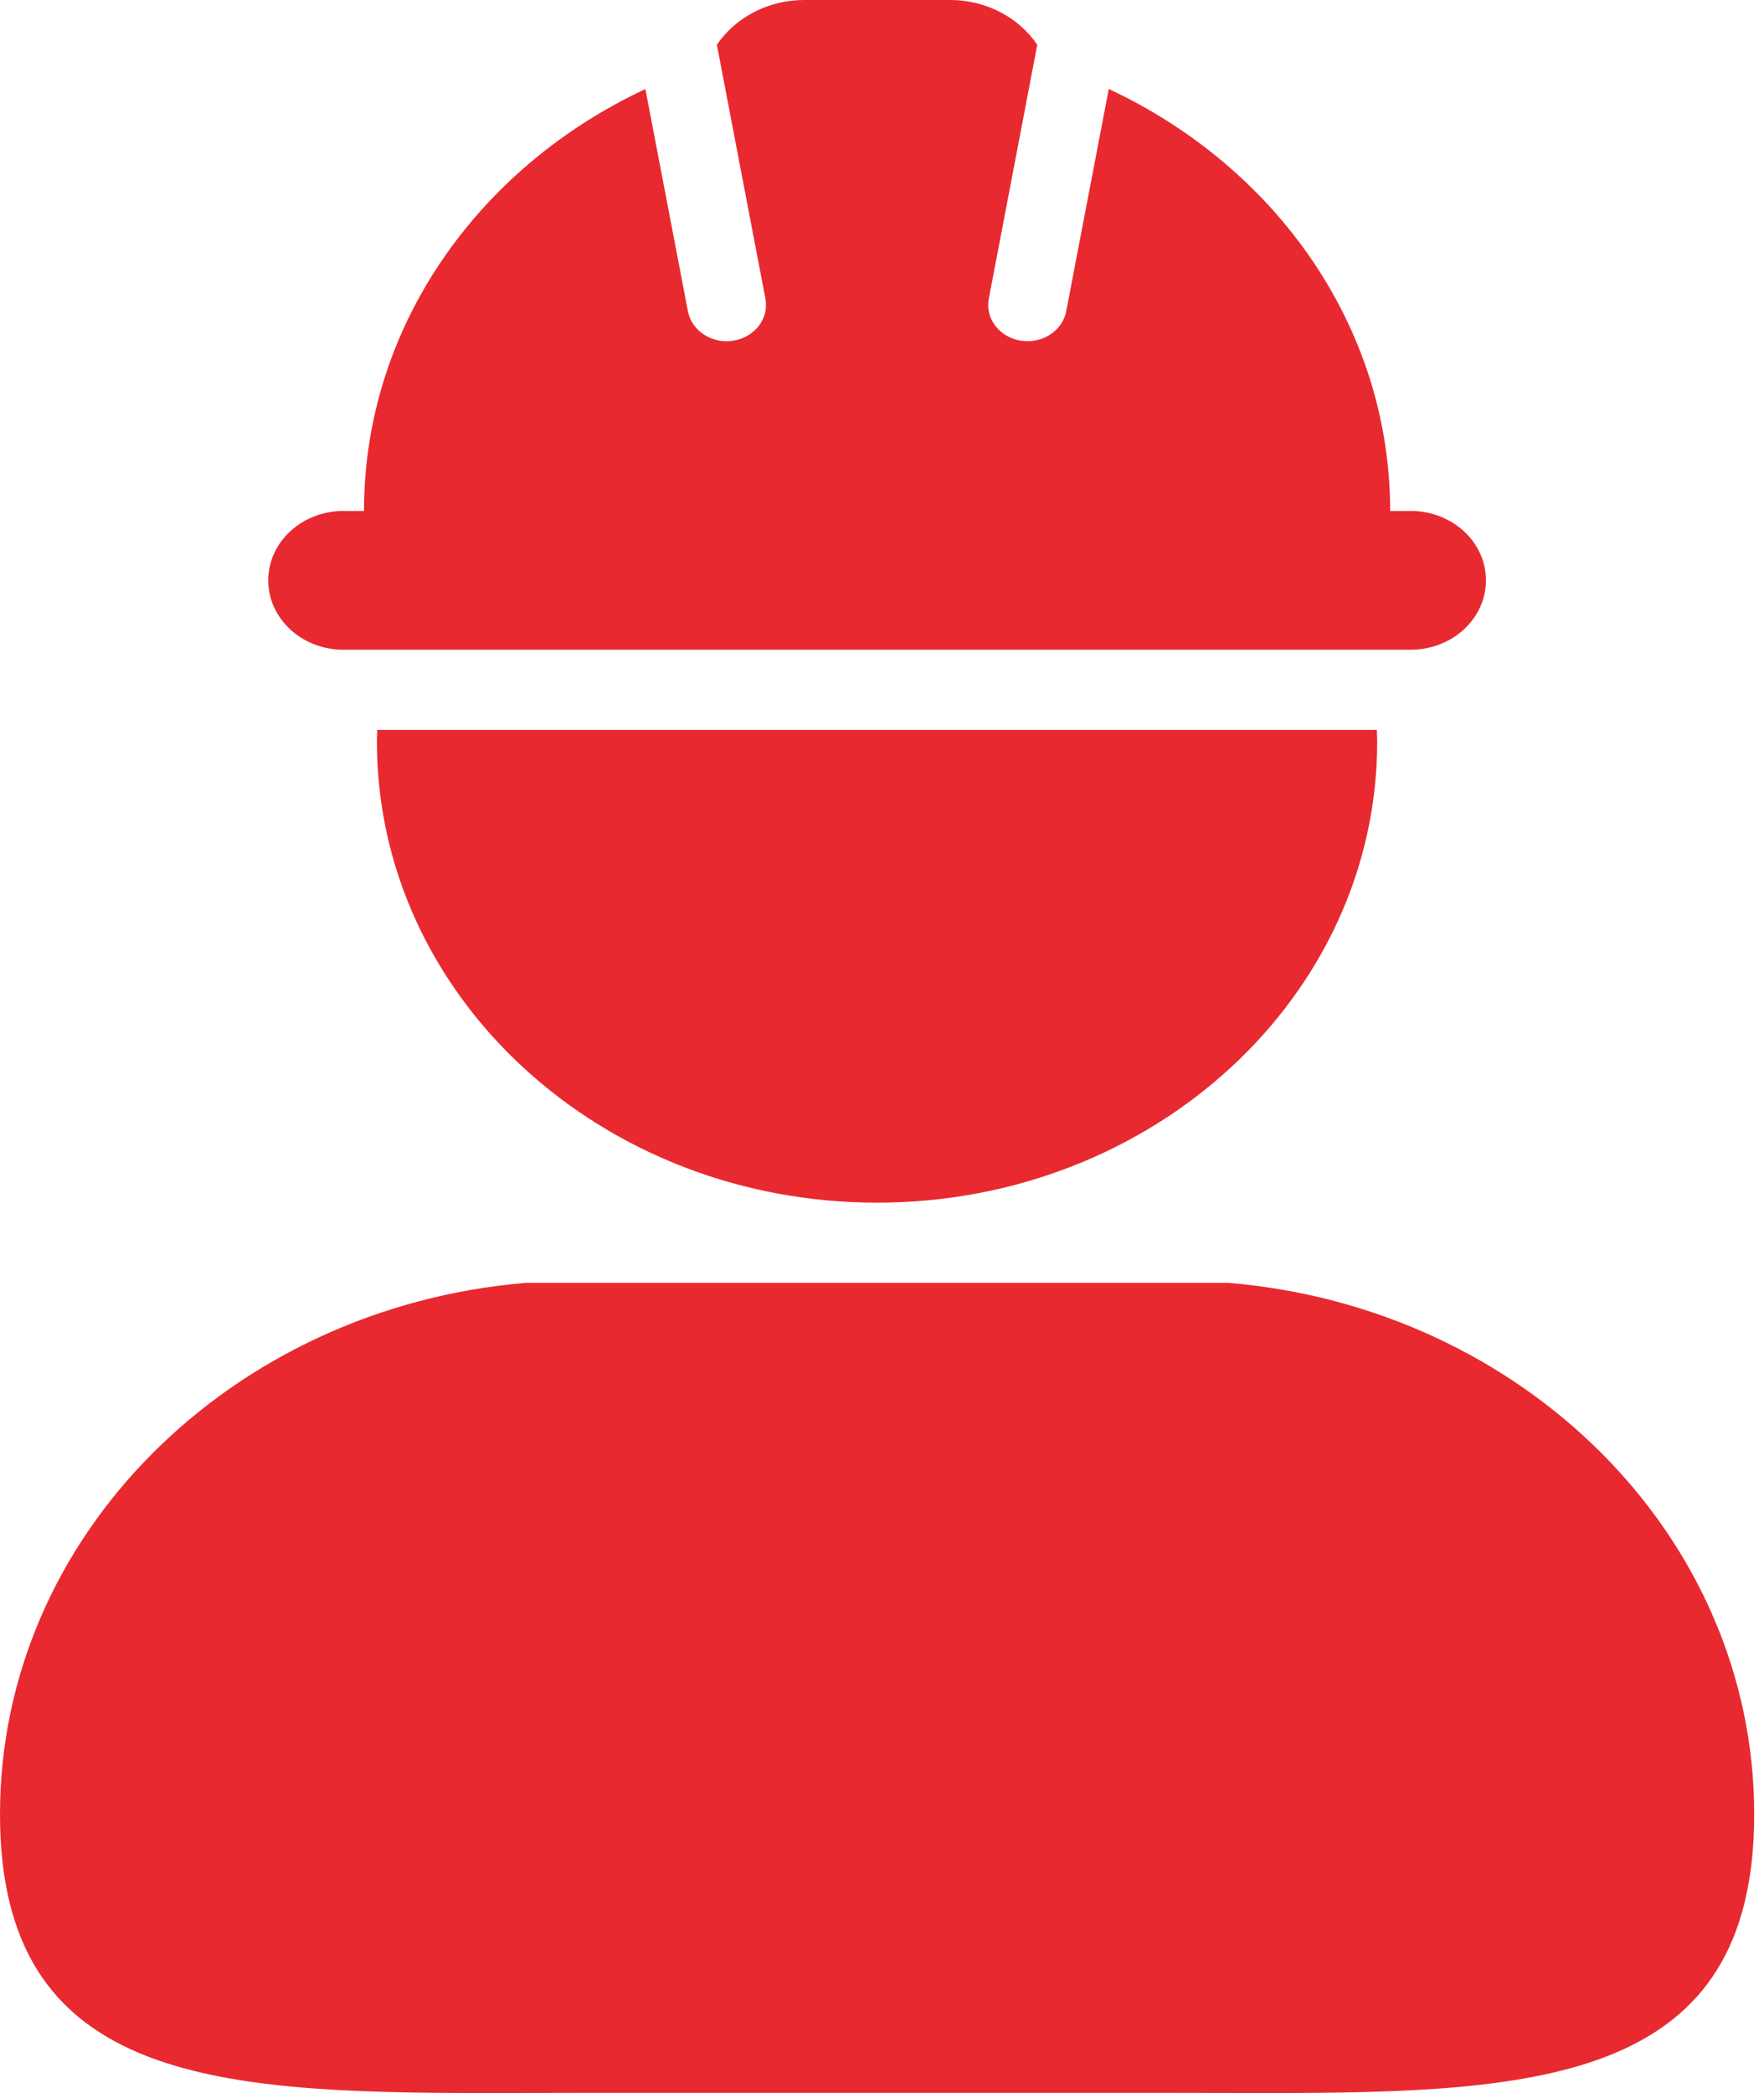
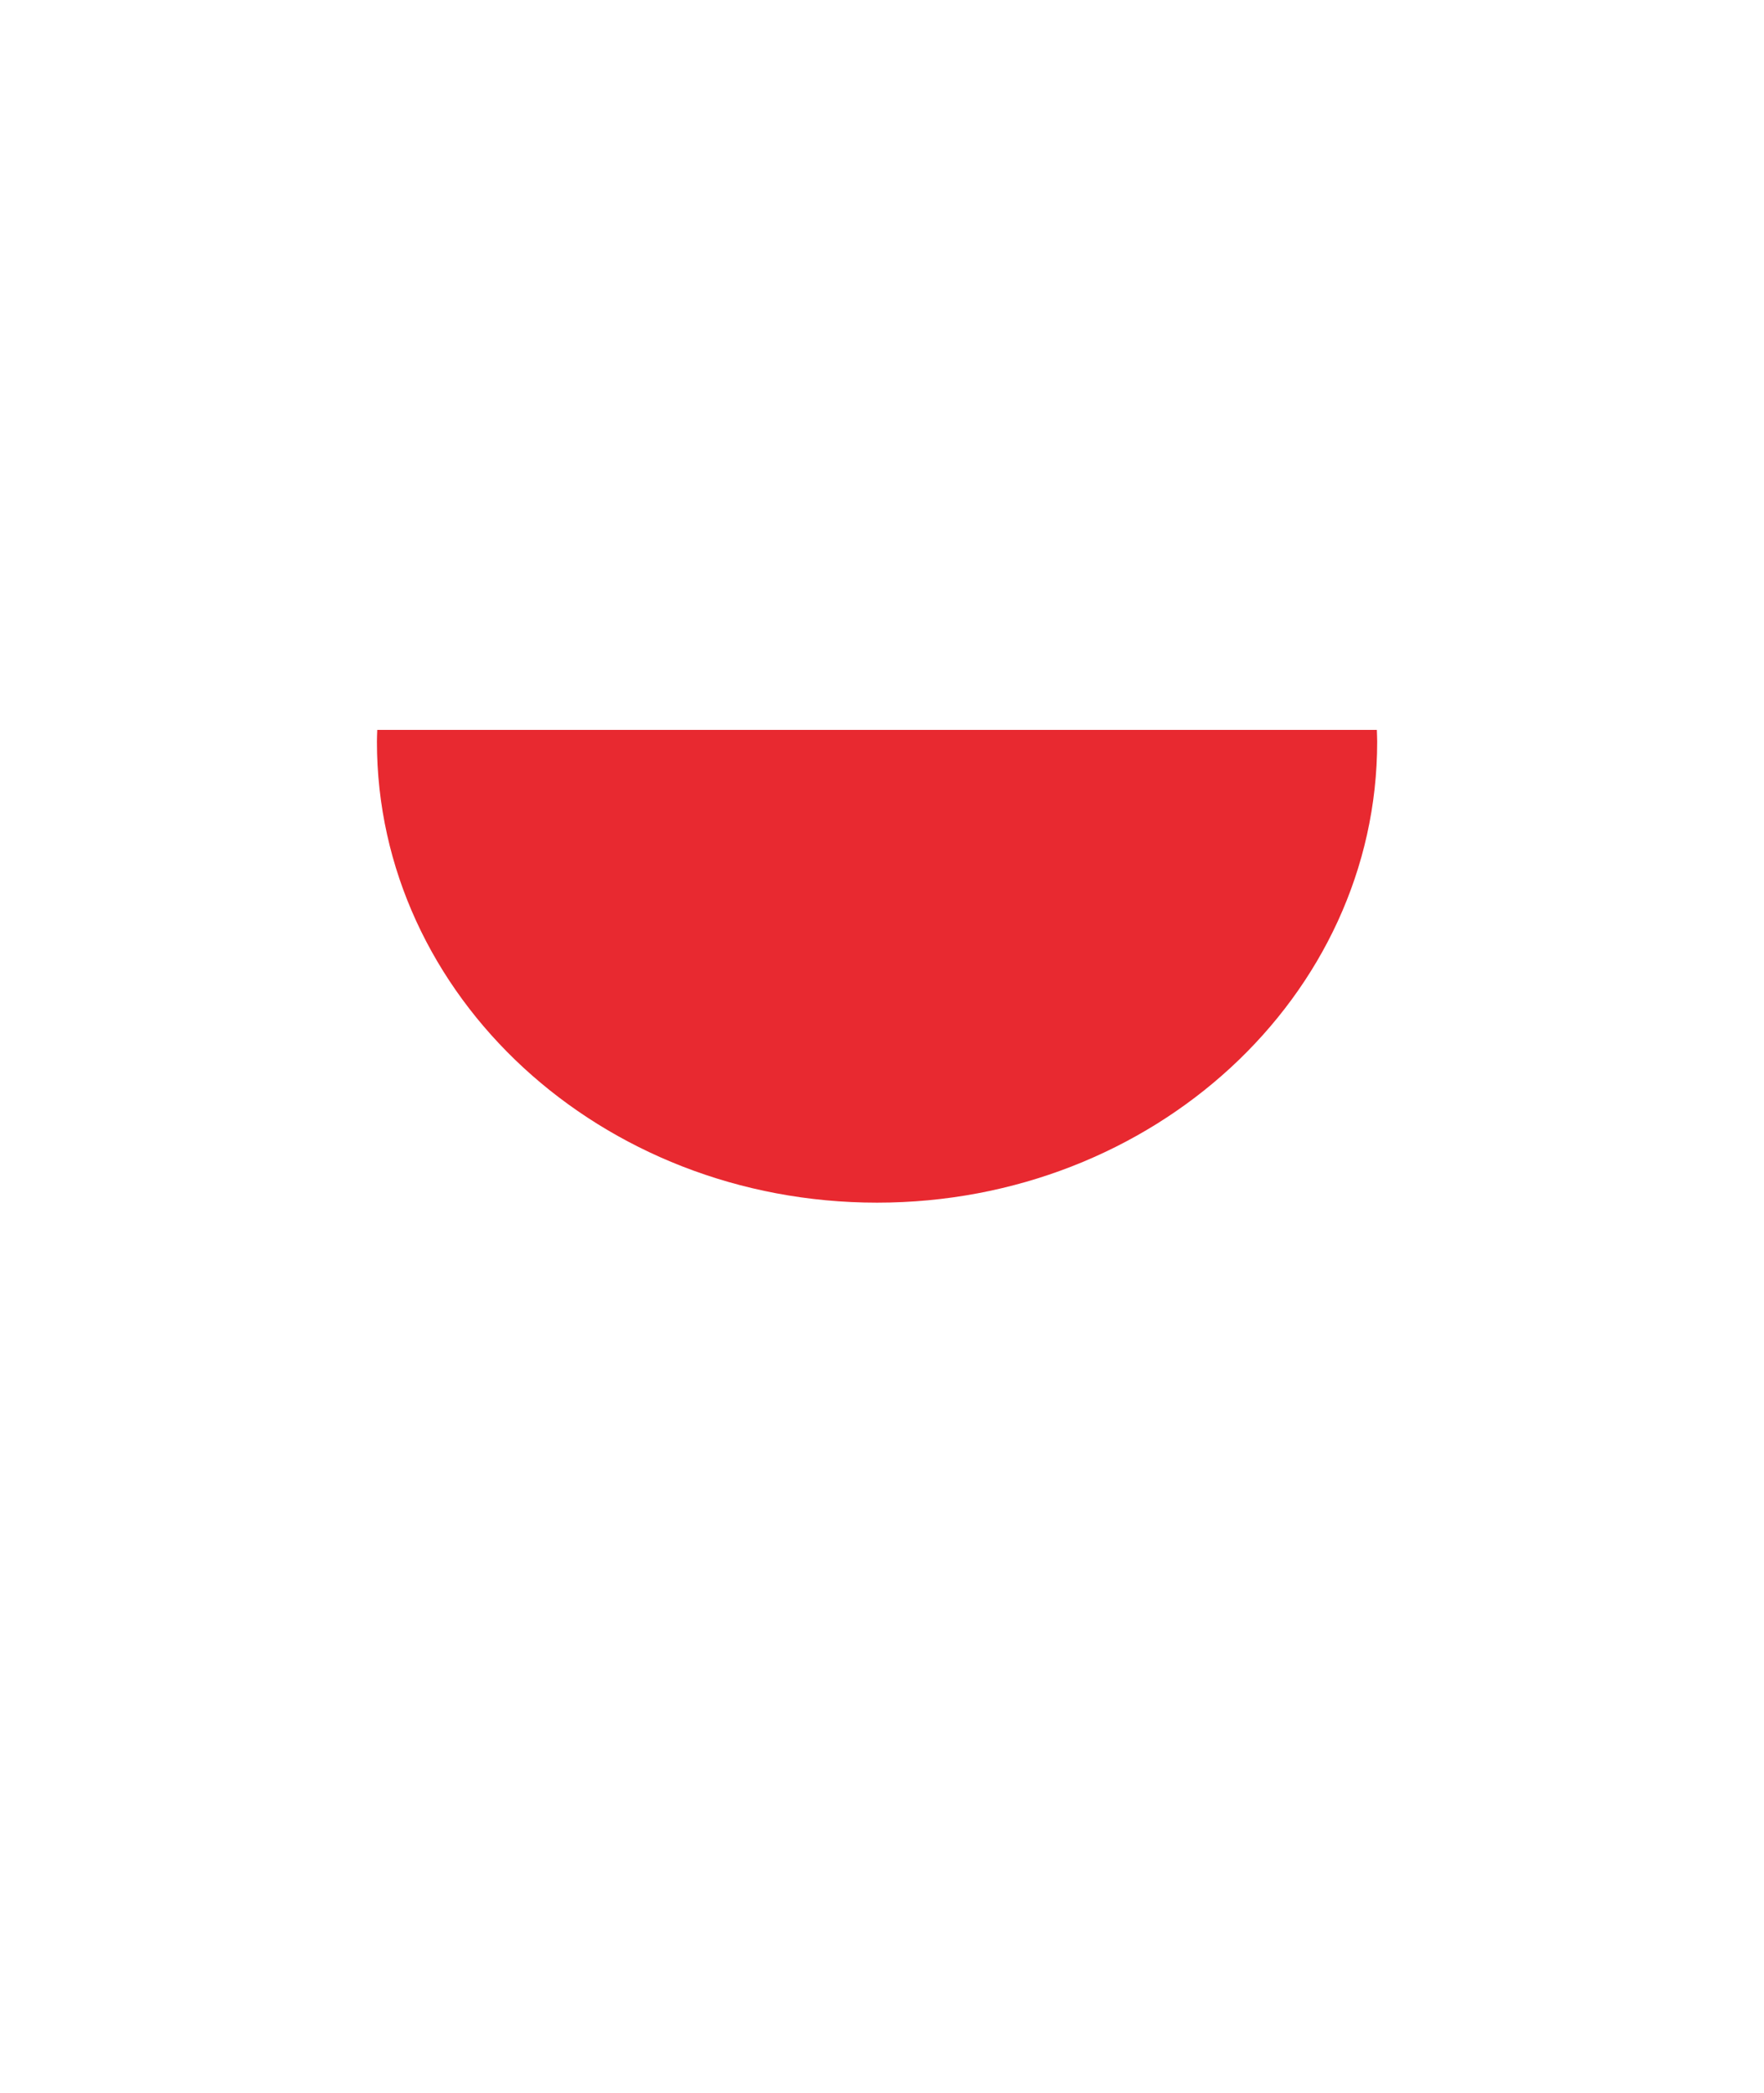
<svg xmlns="http://www.w3.org/2000/svg" width="43" height="51" viewBox="0 0 43 51" fill="none">
-   <path d="M29.946 31.258H12.813C5.628 31.863 0 37.428 0 44.206C0 50.681 5.135 50.999 11.86 50.999C12.593 50.999 13.345 50.995 14.113 50.995H28.649C29.413 50.995 30.167 50.999 30.9 50.999C37.624 50.999 42.761 50.681 42.761 44.206C42.761 37.427 37.13 31.861 29.947 31.258H29.946Z" fill="#E82930" />
  <path d="M9.188 18.071C9.188 24.275 14.646 29.304 21.379 29.304C28.112 29.304 33.571 24.274 33.571 18.071C33.571 17.976 33.565 17.88 33.563 17.785H9.196C9.193 17.88 9.188 17.975 9.188 18.071H9.188Z" fill="#E82930" />
-   <path d="M8.373 15.831H34.387C35.401 15.831 36.222 15.074 36.222 14.14C36.222 13.206 35.401 12.45 34.387 12.45H33.887C33.887 7.958 31.096 4.069 27.028 2.168L25.991 7.583C25.91 8.012 25.504 8.314 25.047 8.314C24.992 8.314 24.936 8.309 24.88 8.3C24.358 8.215 24.01 7.757 24.104 7.276L25.285 1.091C24.842 0.436 24.055 0 23.155 0H19.605C18.706 0 17.919 0.436 17.475 1.091L18.658 7.277C18.75 7.757 18.402 8.215 17.88 8.301C17.825 8.31 17.768 8.315 17.713 8.315C17.256 8.315 16.851 8.013 16.769 7.584L15.732 2.17C11.664 4.07 8.873 7.958 8.873 12.45H8.373C7.36 12.45 6.539 13.207 6.539 14.141C6.539 15.075 7.36 15.832 8.373 15.832L8.373 15.831Z" fill="#E82930" />
</svg>